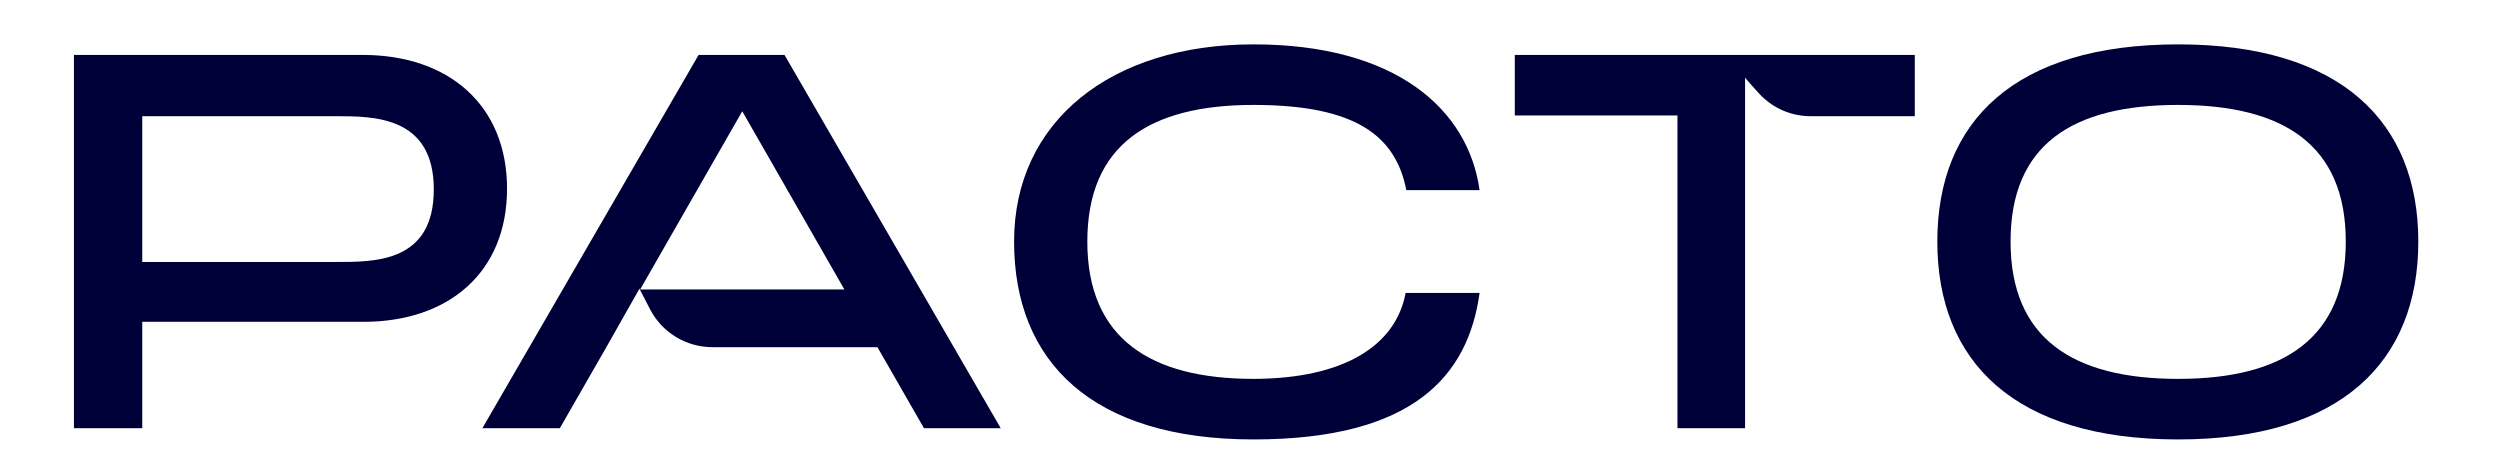
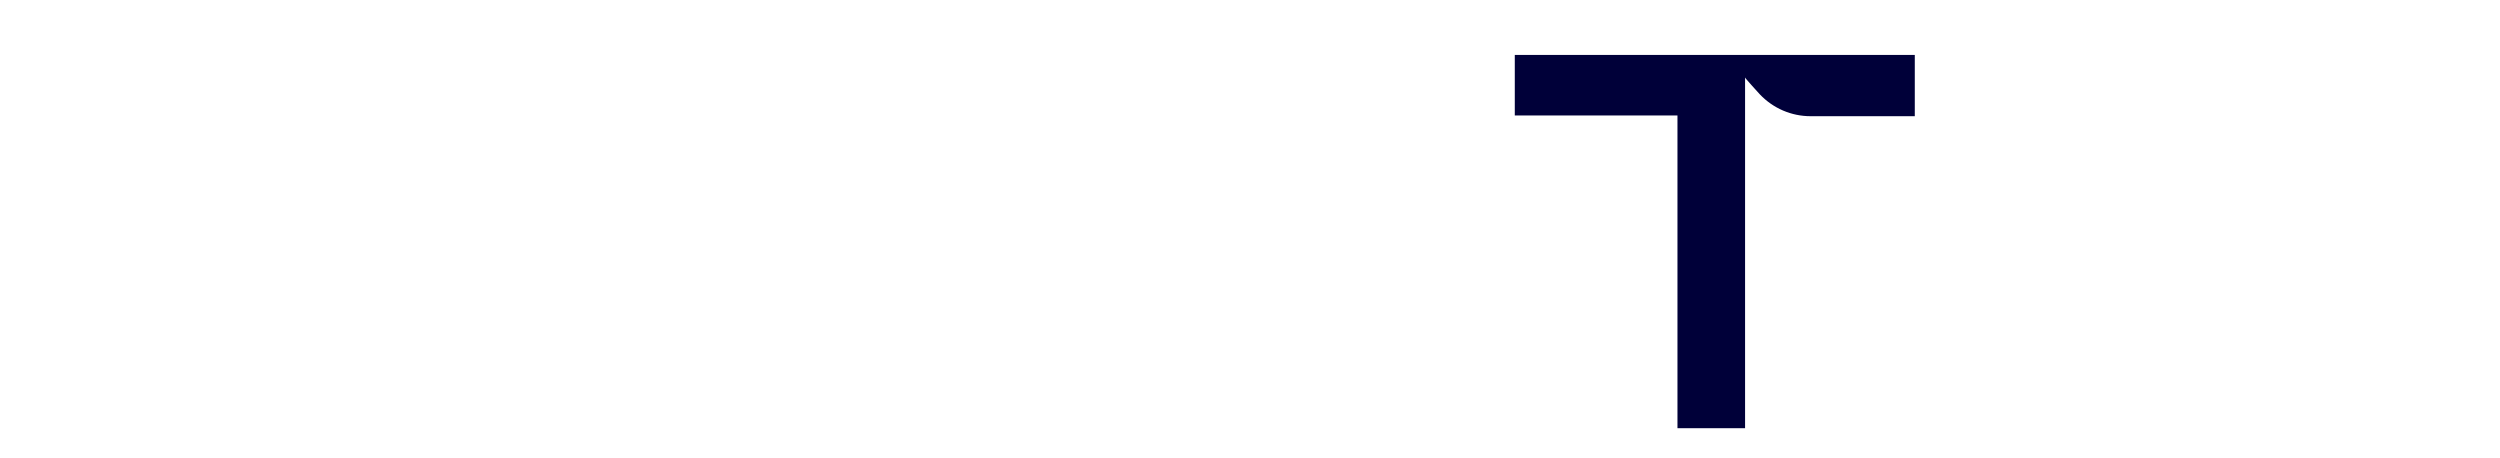
<svg xmlns="http://www.w3.org/2000/svg" id="Layer_1" version="1.1" viewBox="0 0 355 65">
  <defs>
    <style>
      .st0 {
        fill: #000039;
      }
    </style>
  </defs>
-   <path class="st0" d="M51.5,7.8H10.5v53h9.7v-15.1h31.4c12.2,0,20.4-7.1,20.4-18.9S63.8,7.8,51.5,7.8M47.7,37.2h-27.5v-20.7h27.5c5.4,0,13.9,0,13.9,10.4s-8.4,10.3-13.9,10.3" />
-   <path class="st0" d="M178,53.8c-14.6,0-23.6-5.7-23.6-19.5s8.9-19.4,23.6-19.4,20.2,4.5,21.7,12.1h10.4c-1.6-11.5-11.9-20.7-32.1-20.7s-34,10.9-34,28,11.1,28.1,34,28.1,30.5-9.2,32.1-20.8h-10.5c-1.4,7.5-8.8,12.2-21.7,12.2" />
-   <path class="st0" d="M309.3,6.3c-23.2,0-34.2,10.9-34.2,28s11,28.1,34.2,28.1,34.1-11.1,34.1-28.1-11-28-34.1-28M309.3,53.8c-14.9,0-23.8-5.7-23.8-19.5s8.8-19.4,23.8-19.4,23.8,5.7,23.8,19.4-8.8,19.5-23.8,19.5" />
-   <path class="st0" d="M99.2,7.8l-30.7,53h11l6.6-11.5,4.7-8.3,1.5,2.9c1.7,3.3,5.1,5.4,8.9,5.4h23.4l6.6,11.5h10.9L111.4,7.8h-12.2ZM90.9,41.1l14.5-25.3,14.5,25.3h-28.9Z" />
  <path class="st0" d="M215.1,16.4h23.1v44.4h9.6V11c-.1,0,2.1,2.4,2.1,2.4,1.9,2,4.5,3.1,7.2,3.1h14.8V7.8h-56.8v8.6Z" />
</svg>